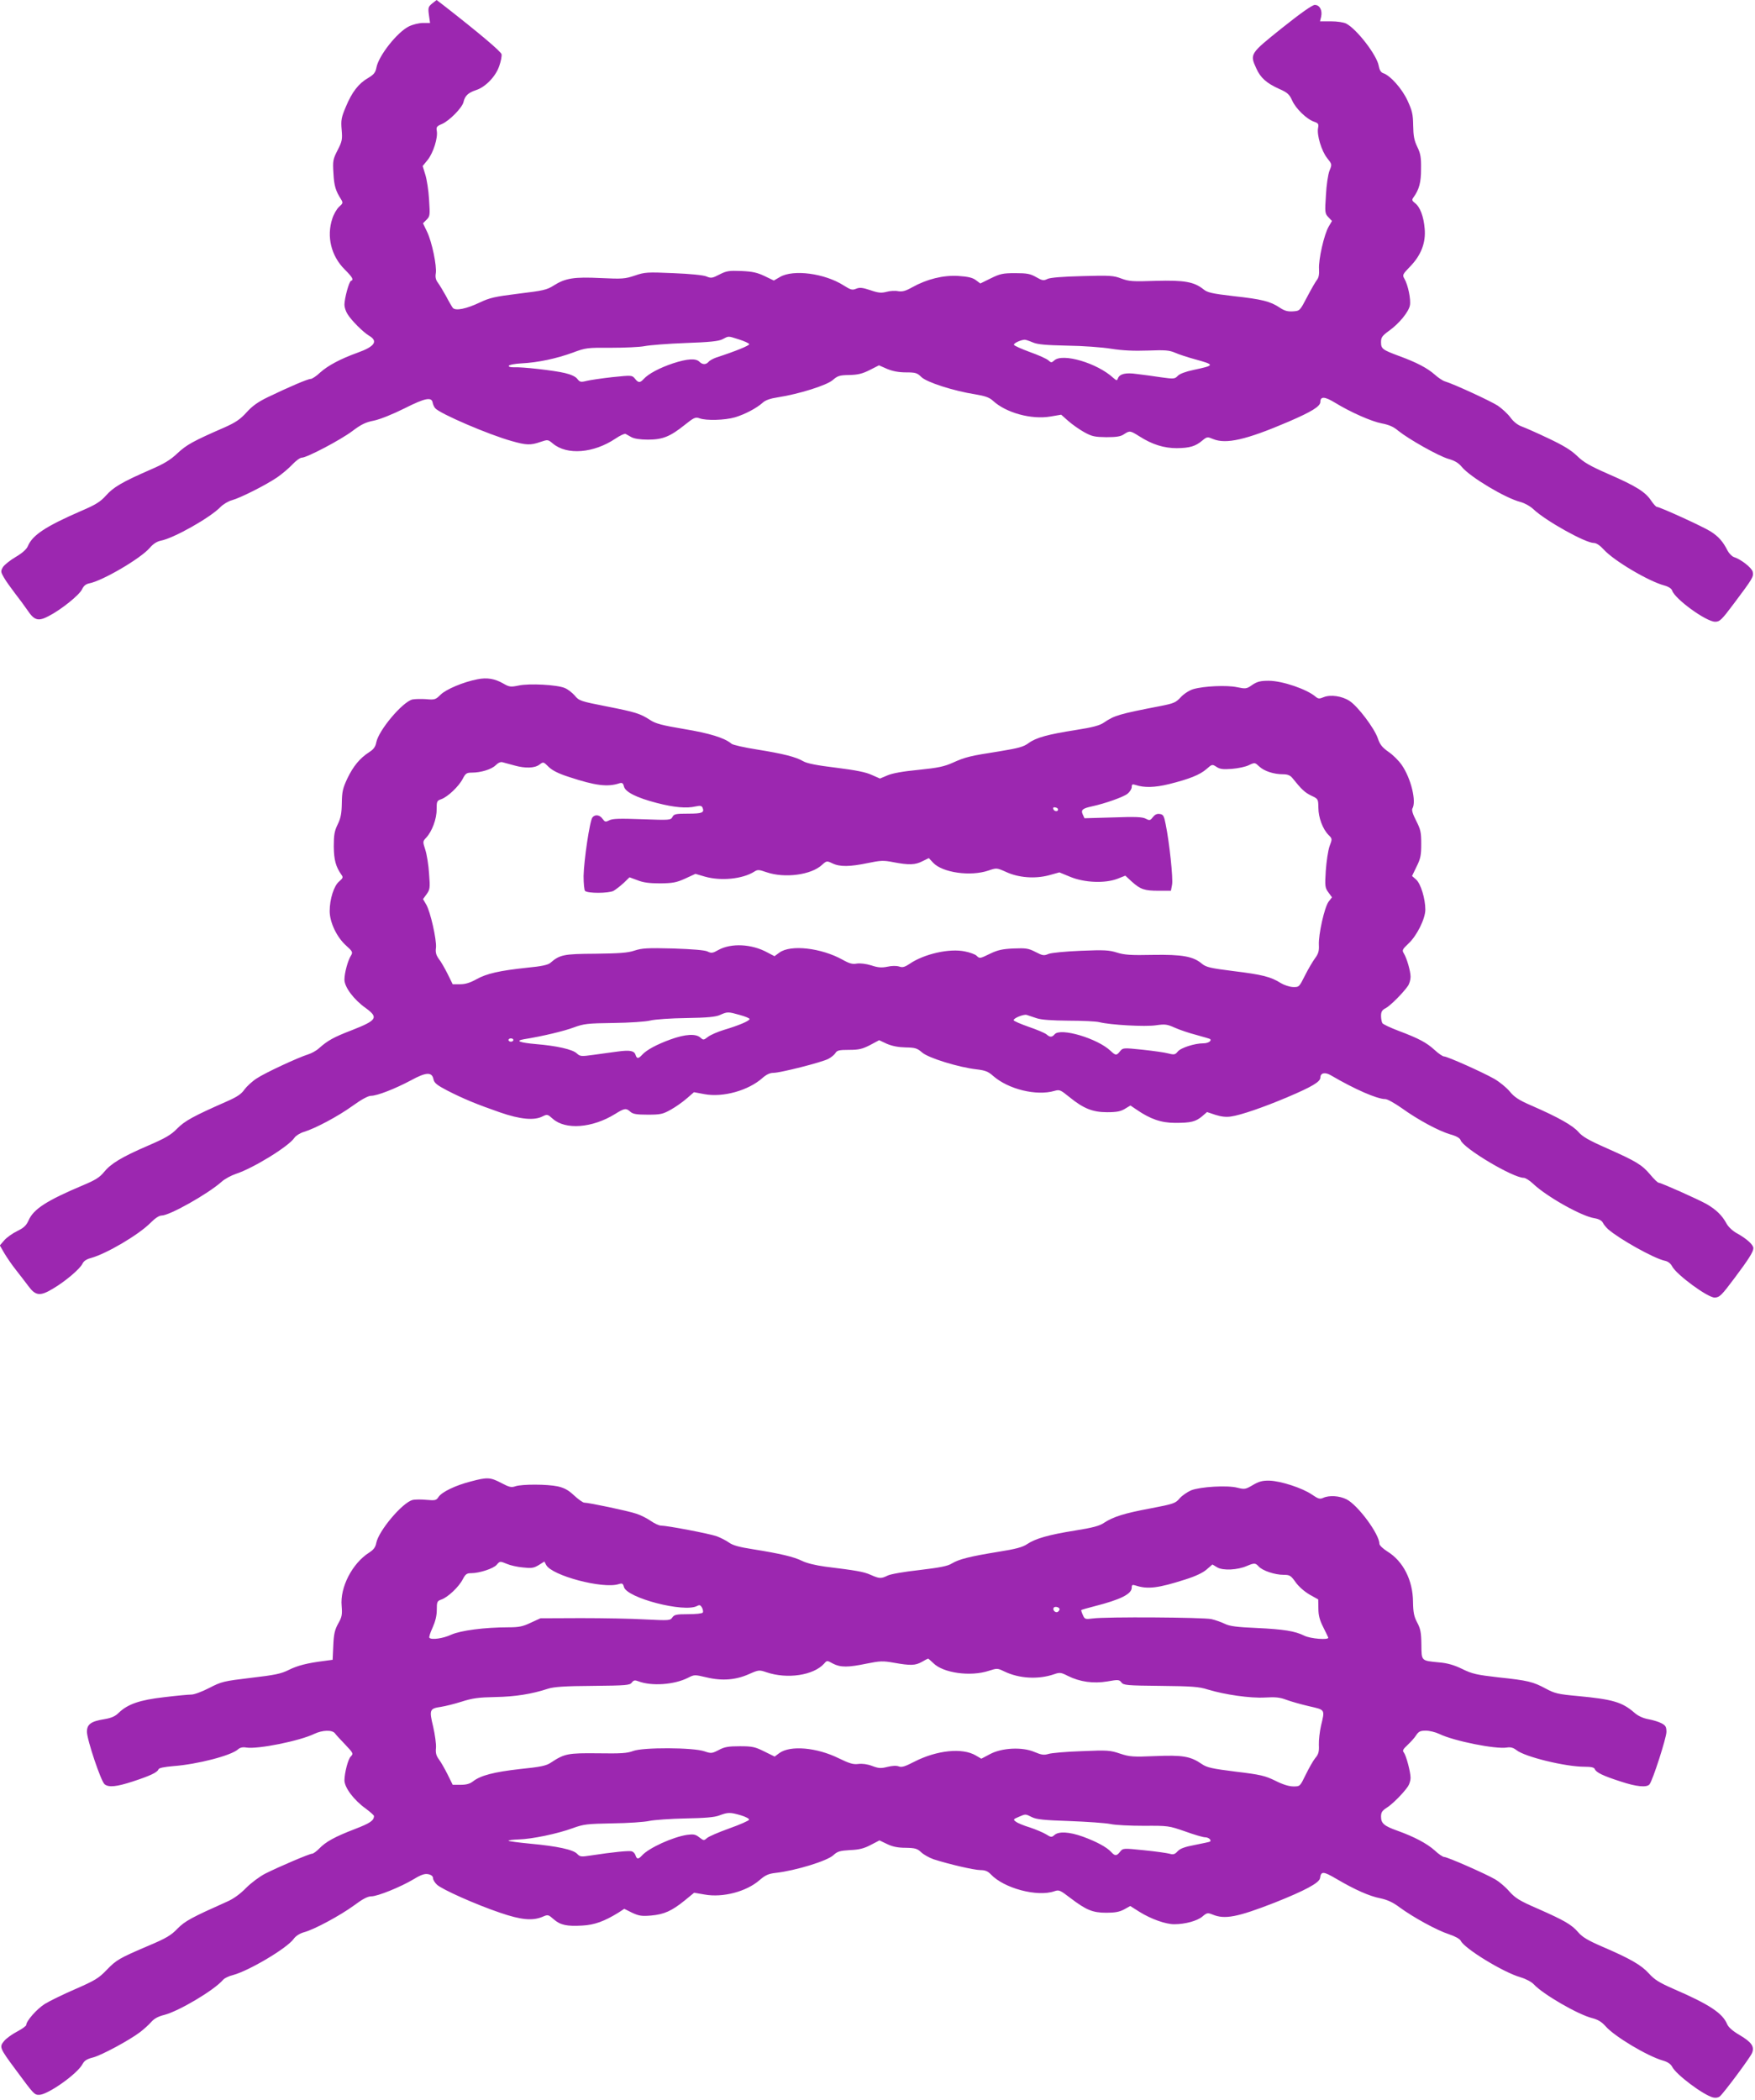
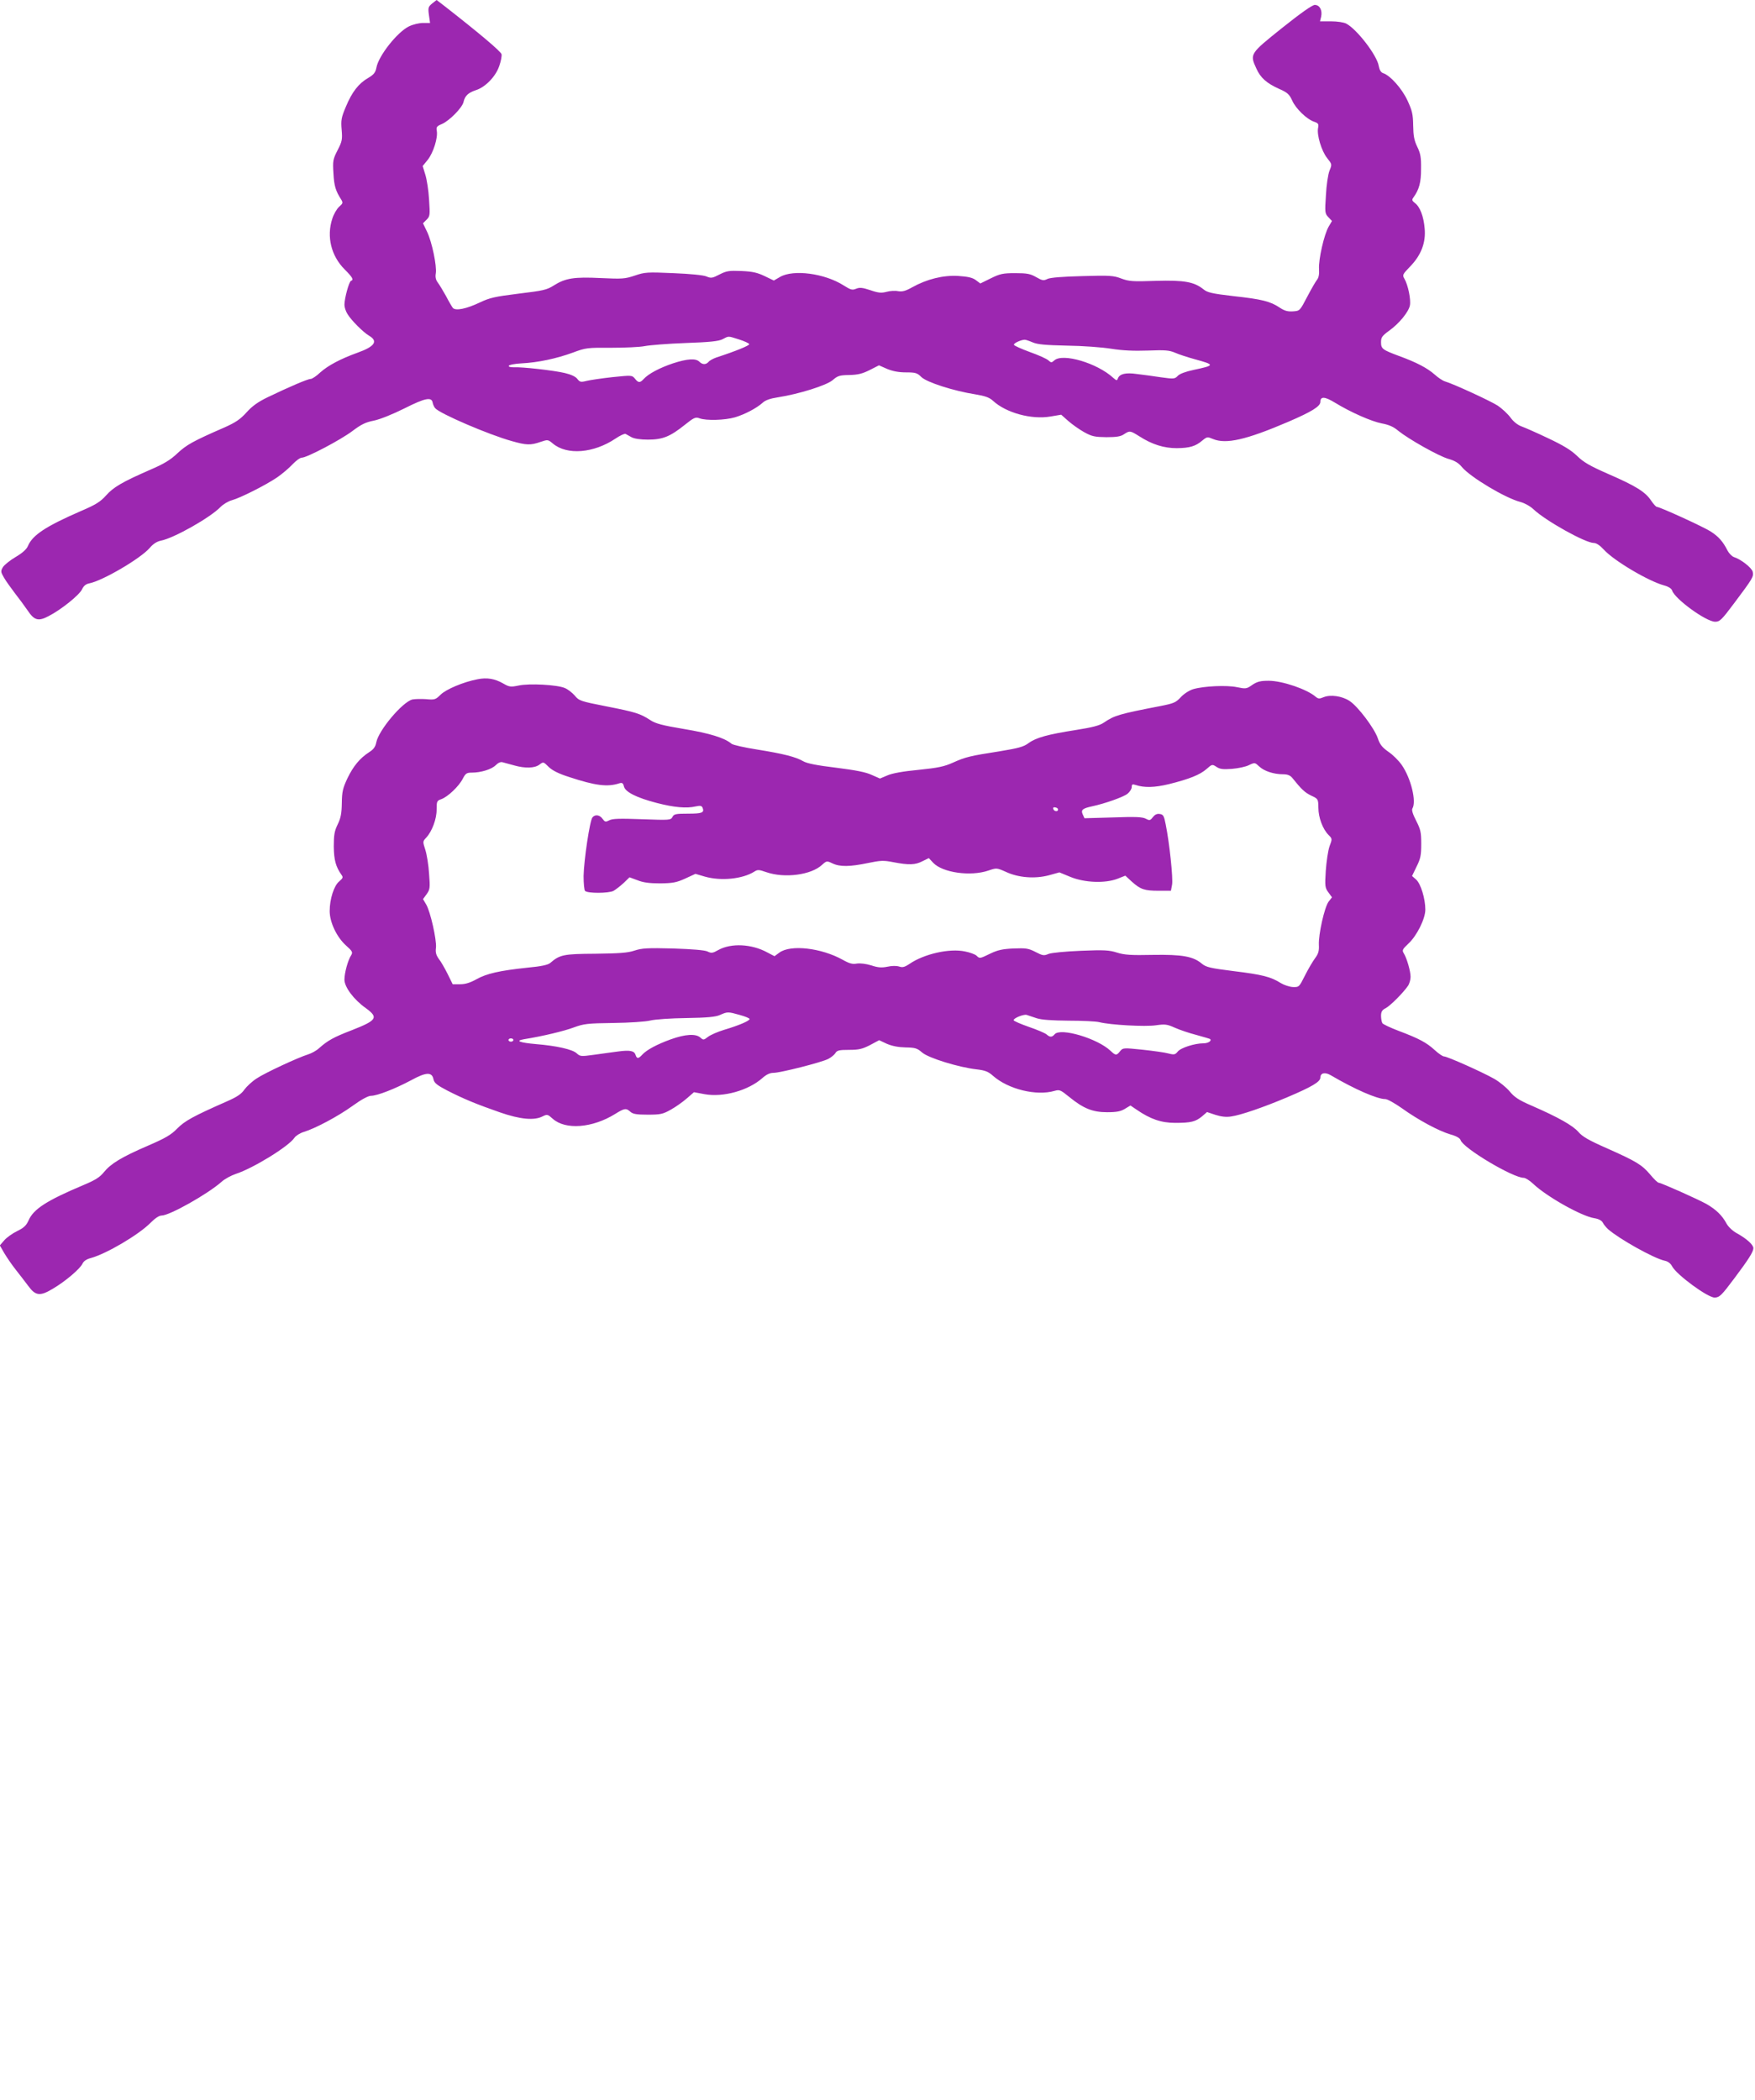
<svg xmlns="http://www.w3.org/2000/svg" version="1.0" width="1070pt" height="1280pt" viewBox="0 0 1070 1280" preserveAspectRatio="xMidYMid meet">
  <g transform="translate(0,1280) scale(0.1,-0.1)" fill="#9c27b0" stroke="none">
    <path d="M2635 12779 c-24 -20 -26 -26 -20 -70 l7 -49 -43 0 c-23 0 -62 -9 -86 -21 -71 -35 -185 -179 -198 -251 -6 -30 -15 -42 -50 -63 -59 -34 -99 -86 -136 -175 -28 -66 -31 -82 -26 -141 5 -59 3 -71 -25 -125 -28 -55 -30 -65 -25 -141 4 -76 13 -106 47 -159 12 -20 11 -24 -13 -45 -14 -13 -33 -46 -41 -72 -36 -109 -7 -227 75 -309 49 -49 57 -64 39 -70 -12 -4 -40 -107 -40 -146 0 -15 8 -40 19 -57 23 -38 96 -111 132 -132 56 -33 33 -66 -71 -103 -103 -37 -180 -78 -227 -120 -23 -22 -50 -40 -59 -40 -18 0 -130 -48 -261 -111 -60 -29 -95 -54 -130 -93 -38 -42 -66 -61 -133 -91 -193 -84 -232 -106 -288 -158 -43 -41 -83 -65 -167 -101 -169 -74 -223 -105 -269 -157 -34 -38 -63 -56 -152 -94 -216 -94 -296 -147 -324 -214 -8 -19 -33 -42 -74 -66 -34 -20 -69 -48 -78 -62 -14 -24 -14 -29 5 -62 11 -20 42 -63 67 -96 26 -33 61 -81 79 -107 40 -60 65 -67 127 -34 75 38 187 128 204 163 10 22 24 33 45 37 81 16 312 151 368 216 21 25 44 39 67 44 78 14 303 141 365 206 16 16 47 35 70 41 51 14 204 91 275 139 30 21 72 56 93 79 21 22 46 41 57 41 31 0 236 108 308 162 53 40 80 54 132 64 38 8 115 39 187 75 125 63 165 71 171 34 2 -11 9 -26 15 -33 27 -33 327 -162 468 -201 88 -25 114 -26 174 -5 45 15 46 15 76 -10 86 -72 248 -59 381 30 28 19 56 32 62 29 6 -3 22 -12 36 -20 16 -9 53 -15 100 -15 90 0 135 18 225 90 56 45 66 49 90 40 40 -15 154 -12 216 6 60 18 131 55 169 89 17 16 47 26 93 33 129 20 297 73 334 105 30 26 41 30 101 31 53 1 80 8 124 30 l57 29 50 -22 c34 -14 70 -21 115 -21 57 0 68 -3 93 -28 32 -32 196 -85 330 -106 60 -10 85 -19 107 -39 80 -74 235 -116 351 -96 l65 11 44 -39 c24 -21 68 -52 97 -68 47 -26 65 -29 134 -30 61 0 88 4 108 18 35 23 38 22 94 -13 78 -50 150 -72 228 -72 78 1 114 11 156 47 28 23 31 23 64 9 80 -33 201 -6 460 105 144 62 195 94 195 121 0 35 27 33 88 -4 98 -60 224 -115 286 -127 43 -8 72 -20 101 -45 65 -52 244 -153 305 -171 39 -11 63 -25 83 -50 52 -62 266 -190 357 -213 26 -7 60 -26 80 -45 74 -70 316 -205 368 -205 15 0 37 -15 60 -40 60 -67 272 -193 369 -219 26 -7 44 -19 48 -31 16 -51 207 -190 262 -190 28 0 39 10 116 113 114 152 120 162 113 192 -6 24 -72 76 -114 89 -12 4 -30 22 -39 39 -28 56 -56 87 -103 117 -45 29 -310 150 -328 150 -5 0 -21 17 -35 38 -35 53 -92 89 -260 162 -114 50 -152 72 -192 111 -36 35 -84 64 -175 107 -69 33 -142 65 -164 73 -24 9 -49 29 -67 54 -16 22 -51 54 -77 72 -45 29 -268 132 -322 148 -14 4 -42 23 -62 41 -45 40 -111 75 -221 115 -99 37 -107 43 -107 84 0 28 7 38 48 68 62 44 120 115 128 155 7 35 -11 124 -33 162 -14 24 -12 27 35 76 67 69 96 146 88 231 -6 73 -28 132 -59 155 -19 15 -20 20 -9 35 35 49 46 91 46 173 1 70 -3 94 -23 135 -19 39 -24 67 -25 130 -1 69 -6 90 -35 153 -34 73 -105 152 -148 166 -14 5 -22 18 -27 44 -10 64 -133 224 -198 258 -15 8 -55 14 -93 14 l-67 0 7 29 c8 39 -9 71 -39 71 -15 0 -86 -50 -200 -141 -196 -157 -197 -158 -156 -247 25 -56 62 -89 137 -123 53 -23 64 -34 81 -71 21 -49 89 -115 134 -130 26 -9 29 -14 24 -39 -8 -42 21 -139 55 -182 30 -38 31 -38 15 -77 -9 -22 -19 -89 -22 -150 -7 -105 -6 -112 15 -134 l22 -23 -20 -34 c-28 -47 -63 -202 -59 -259 2 -31 -2 -53 -12 -65 -8 -10 -35 -56 -60 -104 -45 -86 -45 -86 -87 -89 -32 -2 -51 3 -81 23 -57 38 -108 51 -282 70 -130 15 -159 22 -182 41 -57 46 -117 57 -291 52 -142 -5 -164 -3 -210 14 -47 18 -69 20 -237 15 -121 -3 -195 -9 -213 -17 -24 -12 -32 -11 -70 11 -35 20 -55 24 -127 24 -76 0 -93 -4 -150 -32 l-63 -31 -28 21 c-21 15 -48 21 -108 25 -91 5 -189 -19 -279 -69 -41 -23 -60 -28 -86 -24 -18 4 -50 2 -71 -4 -31 -8 -49 -7 -98 10 -49 16 -65 18 -87 9 -24 -10 -33 -7 -76 20 -116 74 -307 99 -388 52 l-38 -22 -56 27 c-44 21 -73 28 -141 31 -76 3 -91 1 -134 -21 -44 -23 -52 -24 -80 -12 -19 8 -101 16 -202 20 -159 7 -174 6 -235 -15 -60 -20 -76 -21 -207 -15 -162 8 -216 0 -288 -46 -41 -26 -64 -31 -213 -49 -145 -18 -176 -25 -237 -54 -82 -39 -147 -52 -164 -33 -6 8 -25 40 -42 73 -18 32 -40 69 -50 82 -12 16 -16 33 -12 56 7 45 -23 190 -53 253 l-25 52 22 22 c21 21 21 28 15 123 -3 55 -14 124 -23 152 l-16 52 31 38 c34 43 63 135 55 177 -4 22 0 28 31 41 45 19 124 99 132 134 9 39 29 57 77 73 58 19 120 84 141 147 10 28 16 60 14 71 -2 16 -136 129 -354 299 l-42 32 -27 -21z m1870 -2048 c32 -10 61 -23 63 -29 2 -8 -83 -43 -200 -81 -20 -7 -42 -19 -48 -27 -16 -18 -37 -18 -56 1 -22 22 -75 18 -161 -10 -83 -28 -150 -64 -178 -95 -23 -25 -33 -25 -54 2 -18 21 -19 21 -137 9 -65 -7 -137 -18 -158 -23 -35 -9 -41 -7 -56 12 -10 14 -38 27 -76 36 -67 16 -262 38 -312 35 -20 0 -32 3 -30 9 2 6 37 13 79 15 99 5 212 29 313 66 77 29 88 30 231 29 83 0 175 4 205 10 30 6 143 15 250 19 147 5 202 11 225 23 39 20 31 21 100 -1z m1791 -18 c30 -13 78 -17 209 -20 94 -1 215 -10 270 -19 70 -11 137 -14 224 -11 105 4 129 2 165 -13 22 -10 77 -28 121 -40 124 -34 123 -37 -8 -65 -48 -10 -85 -24 -96 -36 -18 -19 -24 -20 -102 -9 -46 7 -112 16 -147 20 -69 10 -105 1 -116 -26 -6 -16 -8 -15 -29 3 -98 90 -308 152 -359 106 -17 -15 -19 -15 -37 1 -10 9 -61 32 -112 50 -51 19 -95 38 -97 44 -3 9 38 29 64 31 6 1 29 -7 50 -16z" />
-     <path d="M2910 8659 c-84 -16 -191 -61 -224 -94 -30 -30 -36 -32 -89 -27 -31 2 -68 1 -83 -2 -61 -16 -206 -188 -220 -262 -5 -26 -16 -42 -43 -59 -57 -37 -97 -85 -133 -160 -28 -60 -33 -81 -34 -150 -1 -63 -6 -91 -25 -130 -20 -41 -24 -65 -24 -135 1 -83 12 -123 47 -173 11 -15 9 -20 -14 -40 -32 -26 -58 -108 -58 -181 0 -68 43 -159 100 -210 38 -34 42 -41 31 -59 -20 -30 -41 -108 -41 -149 0 -45 57 -122 131 -174 78 -57 67 -74 -86 -134 -112 -43 -147 -63 -200 -110 -16 -15 -46 -31 -65 -37 -64 -20 -264 -113 -315 -147 -28 -18 -61 -49 -75 -68 -18 -27 -45 -45 -109 -73 -202 -89 -255 -118 -301 -165 -37 -38 -71 -58 -180 -105 -160 -69 -225 -109 -267 -161 -24 -30 -52 -48 -124 -78 -223 -94 -305 -146 -335 -216 -14 -31 -29 -45 -70 -65 -29 -14 -65 -40 -79 -57 l-26 -30 27 -47 c15 -25 46 -71 70 -101 24 -30 58 -75 77 -100 44 -60 72 -63 151 -15 76 45 165 121 179 152 7 15 24 27 51 34 95 26 292 142 364 215 28 28 52 44 67 44 49 0 281 131 365 205 19 18 59 39 88 49 105 34 323 168 357 220 8 12 34 29 58 36 69 21 207 94 297 159 54 39 95 61 112 61 38 0 147 43 243 94 93 51 129 53 138 6 5 -22 21 -35 84 -68 98 -50 177 -83 321 -133 124 -43 210 -51 261 -24 27 13 30 13 61 -15 77 -69 241 -57 380 29 58 36 67 37 93 14 15 -14 37 -18 106 -18 77 0 92 3 140 30 29 16 73 47 97 68 l45 39 64 -12 c113 -21 268 22 354 99 24 21 45 31 67 31 42 0 294 64 334 85 17 9 36 24 43 35 10 17 23 20 83 20 60 0 81 5 128 29 l56 30 47 -22 c33 -14 70 -21 114 -22 59 -1 71 -5 101 -31 39 -34 225 -91 334 -103 50 -6 69 -13 98 -39 93 -82 264 -124 375 -92 31 9 37 6 90 -37 86 -70 142 -93 231 -93 58 0 83 5 109 21 l33 20 37 -25 c84 -58 151 -81 236 -81 96 0 124 7 164 40 l30 26 51 -17 c34 -11 66 -15 96 -10 58 8 198 56 344 118 151 64 200 94 200 119 0 29 29 35 64 14 145 -85 282 -145 332 -145 13 0 57 -25 100 -55 100 -72 225 -139 296 -160 37 -10 59 -23 63 -35 15 -49 319 -230 385 -230 10 0 36 -16 57 -36 82 -78 295 -198 373 -210 26 -4 45 -14 52 -27 6 -12 20 -29 32 -40 70 -61 278 -177 344 -192 21 -4 37 -16 47 -35 27 -51 216 -190 259 -190 30 1 42 13 122 120 84 112 114 159 114 181 0 21 -40 57 -97 89 -28 15 -54 39 -66 60 -27 51 -65 87 -122 120 -56 31 -278 130 -292 130 -6 0 -29 22 -52 50 -51 60 -84 80 -266 161 -109 48 -147 70 -172 99 -34 39 -122 89 -285 160 -79 34 -105 52 -134 87 -20 24 -62 58 -93 76 -72 41 -287 137 -307 137 -8 0 -33 17 -57 39 -49 45 -95 70 -220 117 -50 19 -95 40 -99 47 -4 7 -8 27 -8 44 0 25 6 36 28 47 29 15 108 95 136 136 9 13 16 38 16 55 0 35 -23 114 -41 143 -12 19 -9 25 28 60 51 47 103 151 103 207 0 67 -28 158 -56 183 l-25 22 28 58 c24 48 28 69 28 138 0 71 -4 88 -31 141 -21 40 -28 66 -23 74 26 42 -8 184 -65 266 -18 26 -54 62 -81 80 -38 27 -52 44 -65 83 -21 61 -121 194 -172 227 -45 30 -116 40 -158 23 -26 -11 -33 -10 -48 2 -52 46 -204 98 -287 98 -50 0 -70 -5 -100 -25 -35 -25 -40 -25 -94 -14 -61 13 -200 7 -266 -12 -23 -7 -55 -27 -75 -48 -31 -34 -44 -39 -125 -55 -253 -49 -280 -57 -345 -101 -26 -18 -69 -29 -170 -45 -172 -27 -242 -46 -289 -80 -31 -23 -62 -31 -177 -50 -179 -28 -206 -34 -284 -69 -53 -24 -92 -32 -210 -44 -95 -9 -161 -21 -190 -34 l-45 -19 -50 22 c-36 17 -98 29 -217 44 -117 14 -177 26 -200 39 -46 27 -121 46 -283 72 -77 12 -147 28 -155 35 -42 36 -134 64 -290 90 -132 22 -173 33 -205 54 -61 40 -90 49 -268 84 -158 31 -167 34 -193 66 -16 18 -43 39 -61 46 -47 20 -217 29 -281 15 -49 -10 -57 -9 -95 13 -51 29 -98 37 -157 25z m225 -525 c68 -19 125 -17 154 5 24 18 24 18 56 -14 23 -22 60 -41 126 -62 158 -52 233 -62 305 -38 17 5 23 2 28 -19 8 -34 77 -69 201 -101 105 -27 180 -34 236 -21 29 6 37 5 43 -9 11 -29 -3 -35 -89 -35 -74 0 -86 -2 -95 -20 -11 -20 -17 -20 -186 -14 -136 5 -181 4 -200 -7 -22 -11 -26 -10 -40 9 -17 25 -46 29 -62 9 -16 -19 -52 -260 -54 -357 0 -45 4 -86 9 -91 16 -16 143 -15 173 0 14 8 41 29 62 48 l36 35 49 -18 c34 -14 73 -19 138 -19 77 1 99 5 152 29 l63 29 58 -17 c99 -28 230 -14 300 30 21 14 29 13 75 -3 111 -38 273 -17 339 45 28 25 29 25 63 9 45 -22 107 -21 217 2 77 16 95 17 155 5 94 -18 133 -17 177 6 l39 19 26 -28 c57 -61 228 -85 337 -48 50 17 51 17 107 -8 77 -36 177 -43 261 -21 l65 18 68 -28 c86 -35 210 -40 286 -11 l48 19 40 -37 c53 -47 76 -55 164 -55 l74 0 7 37 c7 37 -16 255 -39 368 -10 52 -15 60 -36 63 -17 3 -30 -4 -42 -19 -16 -21 -20 -22 -43 -10 -20 11 -63 13 -199 8 l-175 -5 -11 24 c-12 27 -1 36 59 49 75 16 189 56 214 76 14 11 26 30 26 41 0 17 4 19 23 13 53 -18 118 -16 204 5 125 31 189 57 229 92 34 30 35 30 61 13 21 -14 40 -16 94 -12 38 3 85 13 104 23 36 17 36 16 63 -9 30 -28 88 -47 145 -47 26 0 42 -6 55 -21 57 -71 77 -90 116 -109 43 -20 43 -21 44 -74 0 -60 27 -131 62 -166 23 -23 23 -24 6 -69 -9 -26 -19 -93 -23 -150 -6 -94 -4 -104 16 -131 l22 -30 -21 -27 c-25 -34 -62 -199 -59 -263 2 -37 -3 -54 -23 -81 -14 -19 -42 -66 -62 -106 -35 -70 -36 -71 -73 -70 -21 1 -54 12 -74 24 -61 39 -116 52 -287 73 -144 18 -168 24 -194 45 -53 45 -120 57 -300 54 -134 -3 -173 0 -218 14 -47 15 -78 17 -220 11 -96 -4 -178 -12 -197 -19 -28 -12 -36 -11 -80 12 -43 22 -58 24 -134 21 -68 -3 -97 -10 -141 -31 -64 -31 -65 -32 -84 -13 -8 8 -40 20 -71 26 -94 20 -249 -15 -338 -76 -30 -20 -43 -23 -63 -16 -16 5 -45 5 -71 -1 -35 -7 -57 -6 -99 8 -33 10 -67 14 -88 11 -26 -5 -45 0 -86 23 -131 73 -318 94 -386 44 l-30 -22 -44 23 c-95 52 -220 58 -298 15 -35 -20 -43 -21 -67 -9 -18 8 -90 14 -210 18 -155 4 -190 2 -235 -13 -42 -14 -92 -17 -238 -19 -195 -1 -217 -6 -275 -56 -14 -12 -54 -21 -140 -29 -170 -18 -249 -36 -311 -71 -38 -21 -67 -30 -99 -30 l-45 0 -31 63 c-17 34 -41 76 -54 92 -16 23 -21 39 -17 68 5 47 -34 221 -60 264 l-19 32 22 30 c20 28 22 37 15 125 -3 52 -14 118 -23 146 -16 49 -16 51 5 73 36 38 65 116 64 173 0 49 2 53 28 62 40 14 108 79 131 124 17 33 24 38 55 38 56 0 121 20 146 45 15 15 30 22 43 18 11 -3 42 -11 70 -19z m3316 -269 c-1 -15 -24 -12 -29 3 -3 9 2 13 12 10 10 -1 17 -7 17 -13z m-1941 -1252 c33 -9 60 -20 60 -25 0 -11 -65 -39 -156 -66 -39 -12 -83 -31 -98 -43 -26 -20 -28 -20 -46 -4 -28 25 -92 21 -181 -11 -83 -30 -147 -64 -174 -94 -23 -25 -32 -25 -40 -1 -8 26 -35 31 -108 21 -34 -5 -100 -13 -146 -20 -79 -11 -84 -10 -105 9 -25 24 -124 46 -246 56 -102 9 -132 20 -75 30 113 18 246 50 304 72 60 22 82 25 241 27 96 1 198 8 225 15 28 7 127 14 220 15 128 2 179 7 205 19 45 20 49 20 120 0z m1810 -20 c30 -10 93 -14 195 -15 83 0 167 -4 187 -9 66 -17 281 -29 346 -19 56 8 68 6 115 -15 29 -13 88 -33 131 -44 44 -12 81 -23 84 -25 11 -11 -12 -26 -41 -26 -54 0 -140 -28 -157 -51 -15 -18 -21 -20 -56 -11 -21 6 -93 16 -158 23 -118 12 -119 12 -137 -9 -22 -28 -27 -27 -58 2 -80 76 -306 143 -341 101 -16 -19 -29 -19 -49 -1 -9 8 -58 29 -108 46 -51 18 -93 36 -93 41 0 13 63 38 80 32 8 -3 35 -12 60 -20z m-3190 -133 c0 -5 -7 -10 -15 -10 -8 0 -15 5 -15 10 0 6 7 10 15 10 8 0 15 -4 15 -10z" />
-     <path d="M2870 3769 c-94 -24 -176 -64 -196 -94 -14 -21 -20 -23 -74 -18 -32 3 -70 3 -85 -1 -62 -16 -207 -188 -221 -262 -5 -26 -16 -41 -44 -59 -102 -65 -178 -211 -167 -325 4 -53 2 -67 -21 -107 -21 -38 -27 -64 -30 -134 l-4 -87 -52 -7 c-103 -13 -162 -28 -216 -55 -46 -23 -83 -31 -230 -48 -167 -20 -179 -23 -253 -61 -44 -23 -93 -41 -110 -41 -18 0 -93 -7 -167 -16 -148 -17 -221 -42 -276 -95 -22 -22 -46 -32 -88 -39 -81 -13 -106 -31 -106 -77 0 -47 86 -304 108 -320 25 -20 73 -15 171 17 104 34 150 55 157 74 3 9 35 15 92 20 146 11 351 64 393 102 12 11 29 15 51 11 70 -11 324 40 413 83 51 24 109 26 127 4 7 -10 34 -39 61 -67 51 -54 53 -57 35 -75 -16 -16 -37 -97 -38 -144 0 -45 57 -121 131 -174 27 -20 49 -40 49 -44 0 -28 -23 -44 -117 -80 -122 -47 -177 -77 -218 -120 -16 -16 -35 -30 -42 -30 -16 0 -199 -78 -285 -121 -35 -18 -86 -56 -118 -88 -35 -36 -76 -66 -115 -83 -215 -96 -257 -118 -303 -165 -38 -40 -70 -59 -172 -102 -185 -79 -200 -88 -260 -150 -48 -50 -71 -64 -190 -116 -74 -32 -158 -73 -187 -91 -49 -31 -113 -104 -113 -128 0 -6 -25 -24 -55 -40 -31 -16 -67 -42 -80 -58 -30 -36 -28 -42 70 -174 113 -153 114 -154 144 -154 52 0 235 129 265 189 11 20 27 30 64 39 52 14 220 104 287 155 22 17 52 44 66 60 18 21 43 35 80 44 90 23 305 151 359 214 8 10 35 23 60 29 98 26 330 164 370 220 14 19 36 33 63 41 62 16 221 102 306 164 52 39 83 55 105 55 38 0 179 57 259 105 46 28 67 34 88 30 19 -4 29 -13 29 -24 0 -10 11 -28 24 -40 31 -29 237 -121 385 -171 128 -44 197 -50 258 -25 34 15 36 14 69 -15 40 -35 80 -44 176 -38 73 4 133 26 219 79 l35 23 48 -24 c41 -19 58 -22 116 -17 79 7 126 28 206 93 l56 46 64 -11 c112 -20 255 18 335 88 36 31 55 39 99 44 122 14 314 73 351 108 25 23 39 27 101 31 56 2 86 10 126 31 l54 28 46 -22 c33 -16 65 -23 113 -23 59 -1 72 -5 96 -28 15 -14 49 -33 75 -42 89 -29 247 -66 286 -66 28 0 45 -7 63 -26 80 -85 283 -139 387 -103 29 10 35 7 99 -42 95 -72 134 -89 218 -89 52 0 80 5 108 20 l38 21 57 -36 c71 -44 159 -75 211 -75 66 0 140 20 172 47 27 23 32 24 62 12 74 -31 151 -16 377 72 186 74 274 121 278 150 6 43 19 43 99 -4 114 -67 202 -106 269 -119 42 -9 76 -24 117 -55 85 -62 227 -140 301 -164 39 -13 67 -29 72 -40 22 -47 260 -193 366 -223 31 -9 66 -28 79 -42 56 -61 269 -184 355 -206 36 -9 59 -23 83 -50 54 -62 253 -181 349 -209 29 -8 48 -21 57 -38 24 -48 190 -172 249 -187 16 -4 32 -1 41 6 24 20 182 232 196 263 18 40 -1 68 -76 112 -41 24 -67 47 -75 66 -28 67 -108 120 -325 214 -89 39 -118 57 -152 95 -46 51 -113 90 -288 165 -83 36 -118 57 -142 85 -41 48 -85 73 -248 145 -111 48 -136 64 -173 105 -23 27 -61 59 -85 73 -58 34 -292 137 -312 137 -8 0 -35 18 -58 40 -47 42 -124 83 -227 120 -82 29 -100 45 -100 86 0 26 7 36 33 53 35 21 104 91 131 131 9 13 16 37 16 52 0 37 -27 137 -41 155 -10 11 -5 20 23 46 19 18 43 44 52 59 15 23 26 28 59 28 22 0 59 -9 82 -20 88 -43 343 -94 412 -83 23 4 40 -1 59 -16 52 -41 298 -101 414 -101 41 0 59 -4 63 -14 8 -21 52 -42 158 -76 96 -32 160 -38 176 -17 20 25 103 284 103 319 0 31 -5 40 -30 53 -17 9 -53 20 -81 25 -33 6 -64 21 -85 40 -74 64 -131 81 -344 101 -121 11 -141 16 -195 45 -78 42 -109 50 -290 69 -131 15 -159 21 -220 51 -49 24 -91 36 -140 40 -112 11 -108 7 -109 110 -1 74 -6 97 -26 134 -19 36 -24 61 -25 125 -1 132 -60 248 -156 307 -27 17 -49 38 -49 47 0 59 -131 236 -200 271 -43 22 -106 26 -143 9 -20 -9 -30 -6 -68 20 -58 40 -190 83 -259 85 -43 1 -65 -5 -102 -27 -44 -26 -50 -27 -94 -16 -61 16 -226 6 -282 -16 -23 -10 -55 -32 -70 -49 -25 -30 -36 -34 -177 -61 -162 -30 -227 -51 -284 -88 -27 -19 -70 -30 -176 -47 -163 -26 -242 -49 -293 -83 -28 -19 -70 -30 -177 -47 -173 -28 -239 -45 -282 -71 -25 -16 -73 -25 -198 -40 -92 -10 -178 -25 -194 -34 -39 -19 -49 -19 -103 5 -43 19 -84 26 -278 50 -58 8 -112 21 -140 35 -51 25 -131 44 -300 71 -84 13 -123 24 -146 41 -17 12 -50 29 -74 38 -45 16 -302 65 -340 65 -12 0 -40 13 -63 29 -23 16 -63 36 -89 44 -46 16 -288 67 -316 67 -8 0 -36 20 -62 44 -35 33 -60 46 -99 55 -65 14 -218 14 -258 1 -25 -9 -38 -6 -87 20 -67 35 -85 36 -186 9z m222 -503 c18 -8 61 -18 95 -21 53 -6 67 -4 97 14 l35 22 11 -21 c35 -65 344 -147 441 -117 23 7 27 5 33 -17 17 -67 367 -158 446 -116 15 8 21 6 30 -10 6 -11 8 -25 5 -30 -3 -6 -44 -10 -89 -10 -72 0 -85 -3 -97 -20 -13 -19 -21 -19 -164 -12 -82 5 -260 8 -395 8 l-245 -1 -59 -27 c-48 -23 -72 -28 -135 -28 -145 0 -292 -19 -350 -45 -49 -23 -120 -33 -133 -19 -4 3 5 31 19 61 17 38 26 73 26 109 0 49 2 54 27 63 40 13 108 78 131 123 17 32 24 38 52 38 49 0 136 28 155 51 20 23 20 23 64 5z m4582 -15 c23 -26 99 -51 151 -51 38 0 45 -4 74 -45 19 -27 55 -58 86 -76 l52 -29 1 -56 c0 -40 8 -71 29 -112 15 -31 30 -60 31 -64 7 -17 -109 -8 -146 11 -57 28 -123 39 -292 47 -120 5 -163 11 -192 25 -20 10 -57 23 -82 29 -50 11 -644 15 -723 4 -46 -6 -50 -5 -61 21 -7 15 -11 29 -10 30 2 2 39 13 83 24 157 40 225 74 225 113 0 17 4 19 23 13 74 -24 137 -17 305 37 60 19 105 40 128 60 l36 31 30 -18 c35 -20 123 -16 180 9 45 19 52 19 72 -3z m-1214 -261 c0 -5 -5 -12 -11 -16 -14 -8 -33 11 -25 25 7 11 36 4 36 -9z m-770 -328 c60 -61 228 -84 339 -47 50 16 53 16 94 -4 91 -44 208 -50 304 -17 34 12 42 11 83 -10 74 -37 156 -48 241 -34 67 12 73 11 86 -6 13 -17 32 -19 239 -21 190 -2 234 -5 287 -22 105 -32 261 -54 349 -49 64 4 92 1 131 -14 27 -10 90 -28 138 -39 100 -23 97 -18 73 -119 -8 -35 -14 -88 -13 -116 2 -42 -2 -58 -22 -81 -13 -16 -39 -62 -58 -101 -35 -72 -35 -72 -75 -72 -27 0 -66 12 -111 35 -62 30 -89 37 -240 55 -144 18 -176 25 -207 46 -69 48 -118 56 -284 49 -138 -6 -157 -4 -215 15 -59 20 -76 22 -234 15 -93 -3 -185 -11 -203 -17 -27 -8 -42 -6 -85 12 -74 32 -200 26 -273 -14 l-51 -27 -34 20 c-82 48 -237 32 -374 -38 -56 -29 -77 -36 -95 -29 -15 6 -42 4 -70 -3 -40 -10 -53 -9 -93 6 -29 11 -60 15 -84 12 -31 -4 -54 3 -118 34 -135 67 -297 81 -364 32 l-28 -21 -63 31 c-56 28 -73 32 -149 32 -70 0 -94 -4 -129 -23 -41 -21 -46 -22 -87 -8 -68 24 -376 25 -435 2 -37 -14 -74 -16 -215 -14 -182 2 -203 -2 -285 -56 -29 -20 -62 -27 -190 -40 -159 -18 -240 -39 -286 -75 -19 -15 -41 -21 -75 -21 l-49 0 -31 63 c-17 34 -41 76 -53 92 -17 23 -21 40 -18 70 2 23 -6 81 -17 129 -25 103 -22 111 47 121 26 4 83 18 127 32 66 21 102 26 205 28 121 2 222 18 322 51 35 11 101 16 272 17 204 2 226 4 238 20 11 15 19 16 40 8 81 -31 219 -21 302 21 39 20 41 20 113 3 96 -23 180 -16 260 20 59 26 62 26 106 11 127 -43 286 -19 351 52 18 21 18 21 54 1 46 -24 92 -24 207 0 80 16 98 17 165 5 102 -18 130 -17 170 5 19 11 36 20 38 20 2 1 16 -12 32 -27z m-1173 -928 c30 -9 52 -21 50 -27 -2 -6 -56 -30 -121 -53 -64 -23 -125 -49 -136 -59 -18 -16 -20 -16 -47 5 -23 18 -35 20 -73 15 -88 -13 -234 -80 -275 -125 -23 -25 -32 -25 -40 -1 -3 11 -13 22 -22 25 -15 6 -115 -4 -252 -25 -58 -9 -65 -8 -82 10 -24 26 -123 47 -286 62 -73 7 -133 15 -133 18 0 3 28 7 63 8 79 2 235 34 330 69 66 24 87 26 242 29 94 1 195 8 225 15 30 6 129 13 220 15 117 2 177 7 205 18 53 20 67 20 132 1z m1774 -11 c27 -14 75 -19 229 -24 107 -4 220 -12 250 -18 30 -7 123 -11 205 -11 147 1 152 0 250 -34 55 -20 110 -36 122 -36 21 0 40 -16 31 -26 -3 -2 -43 -11 -90 -20 -64 -12 -92 -22 -108 -39 -17 -19 -27 -22 -50 -15 -15 4 -85 14 -155 21 -127 13 -128 13 -146 -9 -21 -27 -31 -27 -54 -2 -27 30 -91 64 -173 94 -84 30 -147 33 -173 10 -17 -15 -21 -15 -51 4 -18 11 -63 30 -99 42 -37 11 -75 27 -85 35 -18 13 -17 15 16 29 44 19 41 19 81 -1z" />
+     <path d="M2910 8659 c-84 -16 -191 -61 -224 -94 -30 -30 -36 -32 -89 -27 -31 2 -68 1 -83 -2 -61 -16 -206 -188 -220 -262 -5 -26 -16 -42 -43 -59 -57 -37 -97 -85 -133 -160 -28 -60 -33 -81 -34 -150 -1 -63 -6 -91 -25 -130 -20 -41 -24 -65 -24 -135 1 -83 12 -123 47 -173 11 -15 9 -20 -14 -40 -32 -26 -58 -108 -58 -181 0 -68 43 -159 100 -210 38 -34 42 -41 31 -59 -20 -30 -41 -108 -41 -149 0 -45 57 -122 131 -174 78 -57 67 -74 -86 -134 -112 -43 -147 -63 -200 -110 -16 -15 -46 -31 -65 -37 -64 -20 -264 -113 -315 -147 -28 -18 -61 -49 -75 -68 -18 -27 -45 -45 -109 -73 -202 -89 -255 -118 -301 -165 -37 -38 -71 -58 -180 -105 -160 -69 -225 -109 -267 -161 -24 -30 -52 -48 -124 -78 -223 -94 -305 -146 -335 -216 -14 -31 -29 -45 -70 -65 -29 -14 -65 -40 -79 -57 l-26 -30 27 -47 c15 -25 46 -71 70 -101 24 -30 58 -75 77 -100 44 -60 72 -63 151 -15 76 45 165 121 179 152 7 15 24 27 51 34 95 26 292 142 364 215 28 28 52 44 67 44 49 0 281 131 365 205 19 18 59 39 88 49 105 34 323 168 357 220 8 12 34 29 58 36 69 21 207 94 297 159 54 39 95 61 112 61 38 0 147 43 243 94 93 51 129 53 138 6 5 -22 21 -35 84 -68 98 -50 177 -83 321 -133 124 -43 210 -51 261 -24 27 13 30 13 61 -15 77 -69 241 -57 380 29 58 36 67 37 93 14 15 -14 37 -18 106 -18 77 0 92 3 140 30 29 16 73 47 97 68 l45 39 64 -12 c113 -21 268 22 354 99 24 21 45 31 67 31 42 0 294 64 334 85 17 9 36 24 43 35 10 17 23 20 83 20 60 0 81 5 128 29 l56 30 47 -22 c33 -14 70 -21 114 -22 59 -1 71 -5 101 -31 39 -34 225 -91 334 -103 50 -6 69 -13 98 -39 93 -82 264 -124 375 -92 31 9 37 6 90 -37 86 -70 142 -93 231 -93 58 0 83 5 109 21 l33 20 37 -25 c84 -58 151 -81 236 -81 96 0 124 7 164 40 l30 26 51 -17 c34 -11 66 -15 96 -10 58 8 198 56 344 118 151 64 200 94 200 119 0 29 29 35 64 14 145 -85 282 -145 332 -145 13 0 57 -25 100 -55 100 -72 225 -139 296 -160 37 -10 59 -23 63 -35 15 -49 319 -230 385 -230 10 0 36 -16 57 -36 82 -78 295 -198 373 -210 26 -4 45 -14 52 -27 6 -12 20 -29 32 -40 70 -61 278 -177 344 -192 21 -4 37 -16 47 -35 27 -51 216 -190 259 -190 30 1 42 13 122 120 84 112 114 159 114 181 0 21 -40 57 -97 89 -28 15 -54 39 -66 60 -27 51 -65 87 -122 120 -56 31 -278 130 -292 130 -6 0 -29 22 -52 50 -51 60 -84 80 -266 161 -109 48 -147 70 -172 99 -34 39 -122 89 -285 160 -79 34 -105 52 -134 87 -20 24 -62 58 -93 76 -72 41 -287 137 -307 137 -8 0 -33 17 -57 39 -49 45 -95 70 -220 117 -50 19 -95 40 -99 47 -4 7 -8 27 -8 44 0 25 6 36 28 47 29 15 108 95 136 136 9 13 16 38 16 55 0 35 -23 114 -41 143 -12 19 -9 25 28 60 51 47 103 151 103 207 0 67 -28 158 -56 183 l-25 22 28 58 c24 48 28 69 28 138 0 71 -4 88 -31 141 -21 40 -28 66 -23 74 26 42 -8 184 -65 266 -18 26 -54 62 -81 80 -38 27 -52 44 -65 83 -21 61 -121 194 -172 227 -45 30 -116 40 -158 23 -26 -11 -33 -10 -48 2 -52 46 -204 98 -287 98 -50 0 -70 -5 -100 -25 -35 -25 -40 -25 -94 -14 -61 13 -200 7 -266 -12 -23 -7 -55 -27 -75 -48 -31 -34 -44 -39 -125 -55 -253 -49 -280 -57 -345 -101 -26 -18 -69 -29 -170 -45 -172 -27 -242 -46 -289 -80 -31 -23 -62 -31 -177 -50 -179 -28 -206 -34 -284 -69 -53 -24 -92 -32 -210 -44 -95 -9 -161 -21 -190 -34 l-45 -19 -50 22 c-36 17 -98 29 -217 44 -117 14 -177 26 -200 39 -46 27 -121 46 -283 72 -77 12 -147 28 -155 35 -42 36 -134 64 -290 90 -132 22 -173 33 -205 54 -61 40 -90 49 -268 84 -158 31 -167 34 -193 66 -16 18 -43 39 -61 46 -47 20 -217 29 -281 15 -49 -10 -57 -9 -95 13 -51 29 -98 37 -157 25z m225 -525 c68 -19 125 -17 154 5 24 18 24 18 56 -14 23 -22 60 -41 126 -62 158 -52 233 -62 305 -38 17 5 23 2 28 -19 8 -34 77 -69 201 -101 105 -27 180 -34 236 -21 29 6 37 5 43 -9 11 -29 -3 -35 -89 -35 -74 0 -86 -2 -95 -20 -11 -20 -17 -20 -186 -14 -136 5 -181 4 -200 -7 -22 -11 -26 -10 -40 9 -17 25 -46 29 -62 9 -16 -19 -52 -260 -54 -357 0 -45 4 -86 9 -91 16 -16 143 -15 173 0 14 8 41 29 62 48 l36 35 49 -18 c34 -14 73 -19 138 -19 77 1 99 5 152 29 l63 29 58 -17 c99 -28 230 -14 300 30 21 14 29 13 75 -3 111 -38 273 -17 339 45 28 25 29 25 63 9 45 -22 107 -21 217 2 77 16 95 17 155 5 94 -18 133 -17 177 6 l39 19 26 -28 c57 -61 228 -85 337 -48 50 17 51 17 107 -8 77 -36 177 -43 261 -21 l65 18 68 -28 c86 -35 210 -40 286 -11 l48 19 40 -37 c53 -47 76 -55 164 -55 l74 0 7 37 c7 37 -16 255 -39 368 -10 52 -15 60 -36 63 -17 3 -30 -4 -42 -19 -16 -21 -20 -22 -43 -10 -20 11 -63 13 -199 8 l-175 -5 -11 24 c-12 27 -1 36 59 49 75 16 189 56 214 76 14 11 26 30 26 41 0 17 4 19 23 13 53 -18 118 -16 204 5 125 31 189 57 229 92 34 30 35 30 61 13 21 -14 40 -16 94 -12 38 3 85 13 104 23 36 17 36 16 63 -9 30 -28 88 -47 145 -47 26 0 42 -6 55 -21 57 -71 77 -90 116 -109 43 -20 43 -21 44 -74 0 -60 27 -131 62 -166 23 -23 23 -24 6 -69 -9 -26 -19 -93 -23 -150 -6 -94 -4 -104 16 -131 l22 -30 -21 -27 c-25 -34 -62 -199 -59 -263 2 -37 -3 -54 -23 -81 -14 -19 -42 -66 -62 -106 -35 -70 -36 -71 -73 -70 -21 1 -54 12 -74 24 -61 39 -116 52 -287 73 -144 18 -168 24 -194 45 -53 45 -120 57 -300 54 -134 -3 -173 0 -218 14 -47 15 -78 17 -220 11 -96 -4 -178 -12 -197 -19 -28 -12 -36 -11 -80 12 -43 22 -58 24 -134 21 -68 -3 -97 -10 -141 -31 -64 -31 -65 -32 -84 -13 -8 8 -40 20 -71 26 -94 20 -249 -15 -338 -76 -30 -20 -43 -23 -63 -16 -16 5 -45 5 -71 -1 -35 -7 -57 -6 -99 8 -33 10 -67 14 -88 11 -26 -5 -45 0 -86 23 -131 73 -318 94 -386 44 l-30 -22 -44 23 c-95 52 -220 58 -298 15 -35 -20 -43 -21 -67 -9 -18 8 -90 14 -210 18 -155 4 -190 2 -235 -13 -42 -14 -92 -17 -238 -19 -195 -1 -217 -6 -275 -56 -14 -12 -54 -21 -140 -29 -170 -18 -249 -36 -311 -71 -38 -21 -67 -30 -99 -30 l-45 0 -31 63 c-17 34 -41 76 -54 92 -16 23 -21 39 -17 68 5 47 -34 221 -60 264 l-19 32 22 30 c20 28 22 37 15 125 -3 52 -14 118 -23 146 -16 49 -16 51 5 73 36 38 65 116 64 173 0 49 2 53 28 62 40 14 108 79 131 124 17 33 24 38 55 38 56 0 121 20 146 45 15 15 30 22 43 18 11 -3 42 -11 70 -19z m3316 -269 c-1 -15 -24 -12 -29 3 -3 9 2 13 12 10 10 -1 17 -7 17 -13z m-1941 -1252 c33 -9 60 -20 60 -25 0 -11 -65 -39 -156 -66 -39 -12 -83 -31 -98 -43 -26 -20 -28 -20 -46 -4 -28 25 -92 21 -181 -11 -83 -30 -147 -64 -174 -94 -23 -25 -32 -25 -40 -1 -8 26 -35 31 -108 21 -34 -5 -100 -13 -146 -20 -79 -11 -84 -10 -105 9 -25 24 -124 46 -246 56 -102 9 -132 20 -75 30 113 18 246 50 304 72 60 22 82 25 241 27 96 1 198 8 225 15 28 7 127 14 220 15 128 2 179 7 205 19 45 20 49 20 120 0m1810 -20 c30 -10 93 -14 195 -15 83 0 167 -4 187 -9 66 -17 281 -29 346 -19 56 8 68 6 115 -15 29 -13 88 -33 131 -44 44 -12 81 -23 84 -25 11 -11 -12 -26 -41 -26 -54 0 -140 -28 -157 -51 -15 -18 -21 -20 -56 -11 -21 6 -93 16 -158 23 -118 12 -119 12 -137 -9 -22 -28 -27 -27 -58 2 -80 76 -306 143 -341 101 -16 -19 -29 -19 -49 -1 -9 8 -58 29 -108 46 -51 18 -93 36 -93 41 0 13 63 38 80 32 8 -3 35 -12 60 -20z m-3190 -133 c0 -5 -7 -10 -15 -10 -8 0 -15 5 -15 10 0 6 7 10 15 10 8 0 15 -4 15 -10z" />
  </g>
</svg>